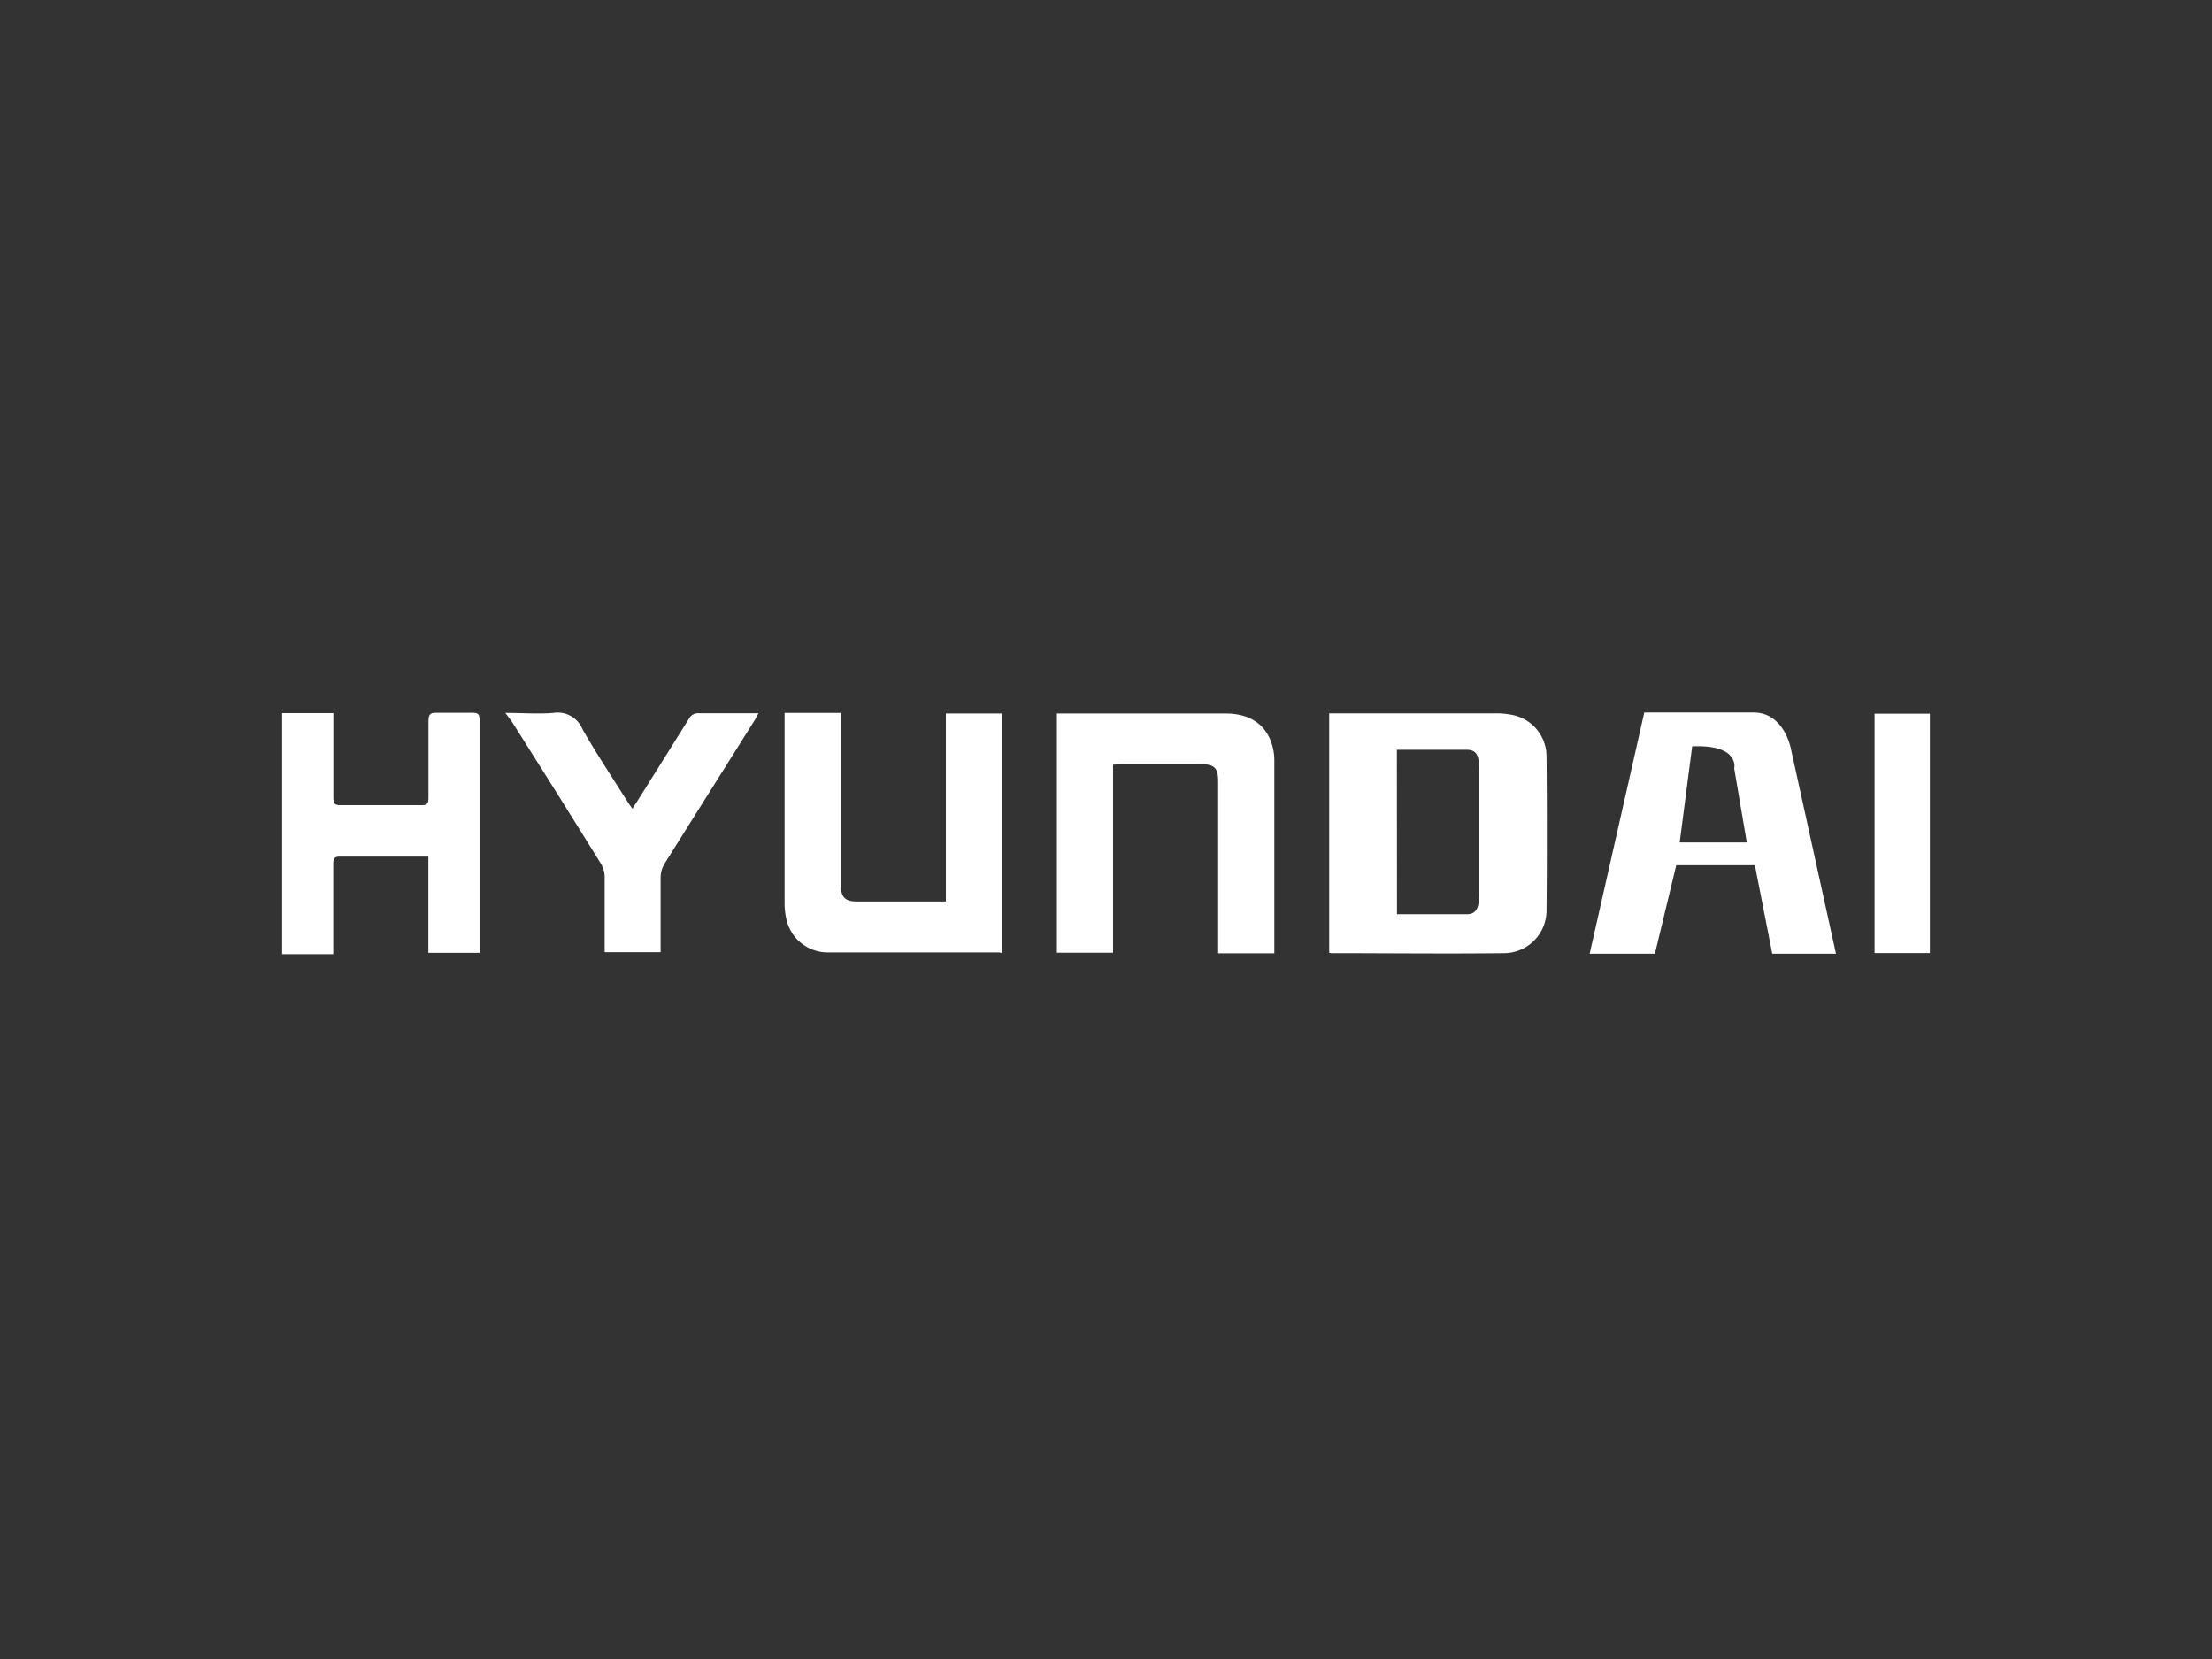
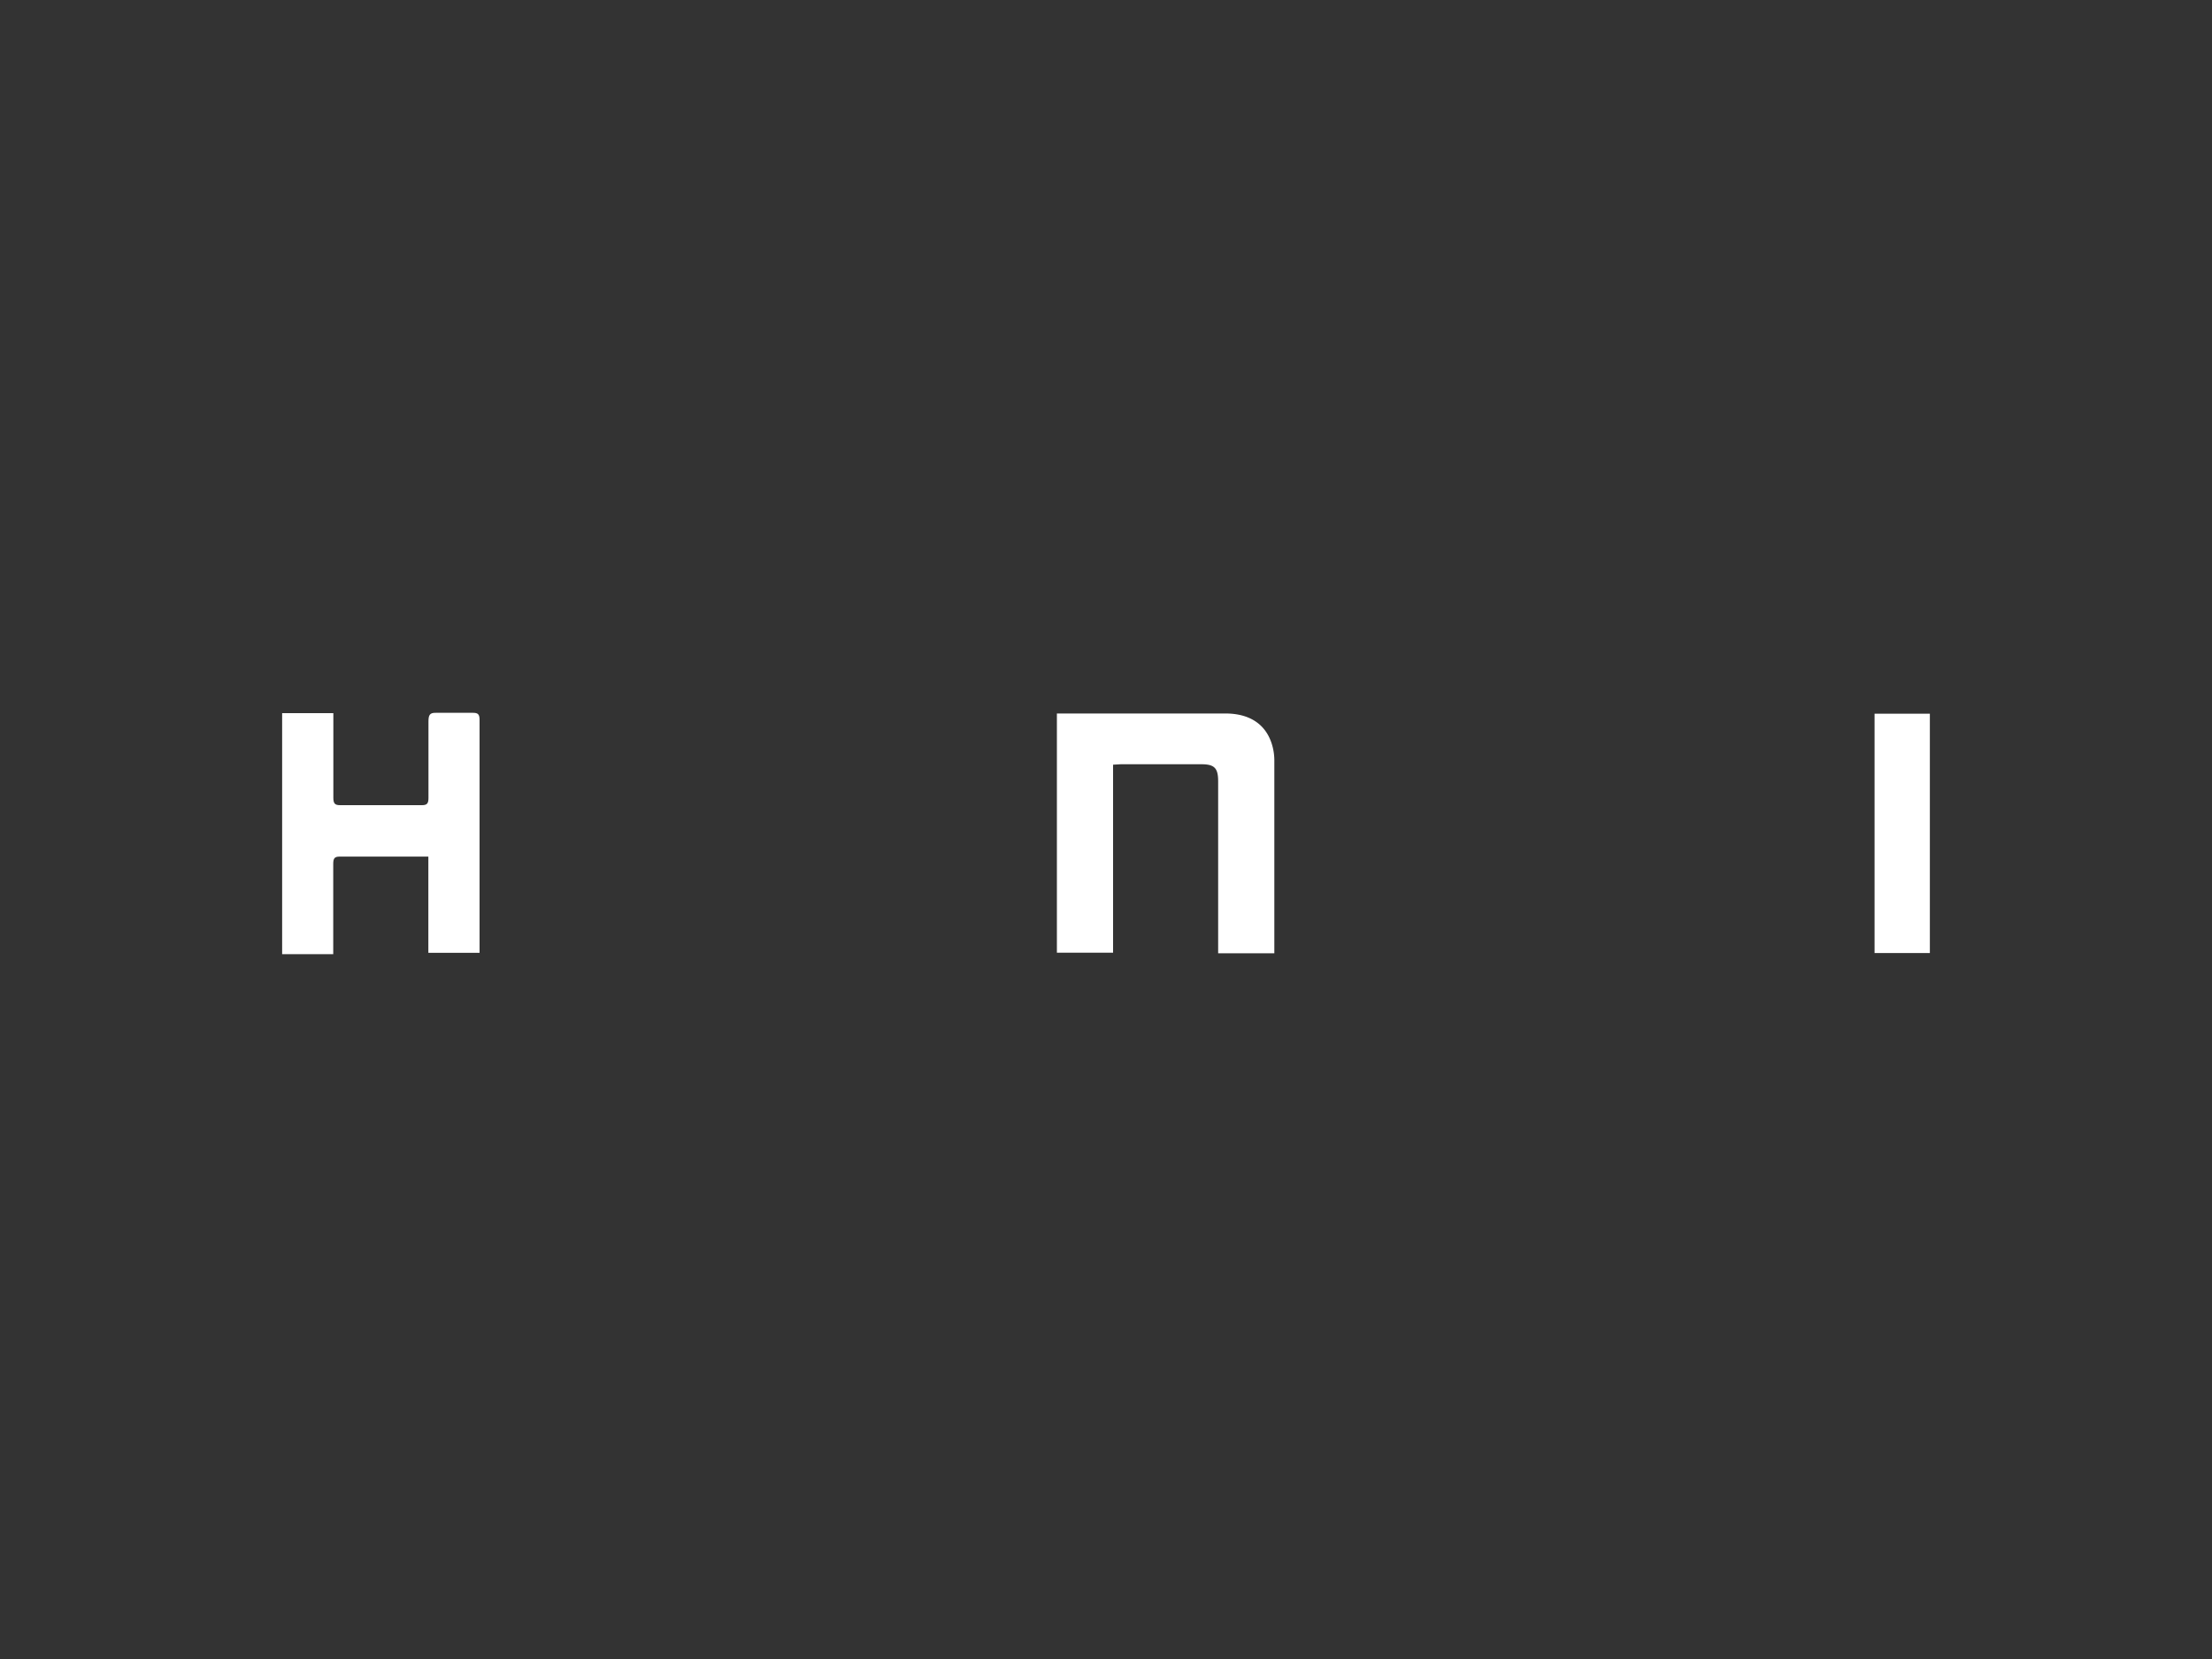
<svg xmlns="http://www.w3.org/2000/svg" id="Capa_1" data-name="Capa 1" viewBox="0 0 200 150">
  <rect x="0" y="0" width="200" height="150" fill="#333333" stroke="none" />
  <defs>
    <style>.cls-1{fill:#fff;}</style>
  </defs>
  <title>298</title>
  <path class="cls-1" d="M25.51,64.48h4.63c0,.29,0,.51,0,.74,0,2.3,0,4.61,0,6.91,0,.53.15.67.61.67q3.7,0,7.41,0c.46,0,.58-.17.58-.65,0-2.3,0-4.61,0-6.91,0-.58.11-.81.68-.79,1.11,0,2.22,0,3.34,0,.42,0,.6.1.6.62q0,10.27,0,20.54c0,.16,0,.33,0,.54H38.73v-8.7c-.25,0-.4,0-.55,0-2.49,0-5,0-7.47,0-.45,0-.58.15-.58.65,0,2.45,0,4.9,0,7.35,0,.25,0,.49,0,.82H25.51Z" />
-   <path class="cls-1" d="M120.18,86.14V64.5c.26,0,.5,0,.75,0h14.19a7.33,7.33,0,0,1,1.56.13,3.82,3.82,0,0,1,3.15,3.78q.06,6.94,0,13.88A3.86,3.86,0,0,1,136,86.18c-5.19.06-10.38,0-15.58,0A.91.91,0,0,1,120.18,86.14Zm6.13-3.48c.18,0,.31,0,.44,0h5.87c.81,0,1.12-.5,1.12-1.75q0-5.69,0-11.38c0-1.31-.29-1.74-1.16-1.74h-5.78c-.16,0-.32,0-.5,0Z" />
  <path class="cls-1" d="M100.64,69.14v17H95.56V64.51c.19,0,.39,0,.59,0,4.88,0,9.76,0,14.64,0,2.23,0,3.69,1,4.23,2.85a5,5,0,0,1,.2,1.36q0,8.51,0,17c0,.14,0,.29,0,.47h-5.08V85.4q0-7.38,0-14.76c0-1.2-.34-1.54-1.52-1.54h-7.29Z" />
-   <path class="cls-1" d="M90.59,86.16V64.51H85.52v17c-.26,0-.46,0-.66,0H77.51c-1.1,0-1.48-.38-1.48-1.47q0-7.38,0-14.76v-.82H70.94c0,.2,0,.42,0,.64q0,8.23,0,16.46a6.64,6.64,0,0,0,.19,1.67,3.82,3.82,0,0,0,3.76,2.88c5.15,0,10.3,0,15.45,0A1.78,1.78,0,0,0,90.59,86.16Z" />
-   <path class="cls-1" d="M45.69,64.46c1.54,0,2.94.11,4.33,0a2.43,2.43,0,0,1,2.65,1.48c1.28,2.25,2.73,4.41,4.11,6.61.11.17.23.33.4.57l.44-.68c1.56-2.48,3.13-5,4.67-7.45a.92.92,0,0,1,.9-.5c1.59,0,3.18,0,4.77,0,.18,0,.36,0,.62,0-.13.24-.22.42-.32.59-2.73,4.34-5.46,8.68-8.17,13a2.5,2.5,0,0,0-.36,1.22c0,2,0,4,0,6,0,.25,0,.5,0,.79H54.67c0-.25,0-.49,0-.74,0-2,0-4.06,0-6.09a2.38,2.38,0,0,0-.34-1.17q-4-6.45-8.07-12.87Z" />
  <path class="cls-1" d="M174.49,86.17h-5V64.53h5Z" />
-   <path class="cls-1" d="M161.92,67.67s-.6-3.25-3.37-3.25h-9.88l-4.94,21.81h5.9l1.93-8h7.11l1.57,8H166Zm-10.05,8.5L153,67.48c4.34-.18,3.8,2,3.8,2l1.14,6.69Z" />
</svg>